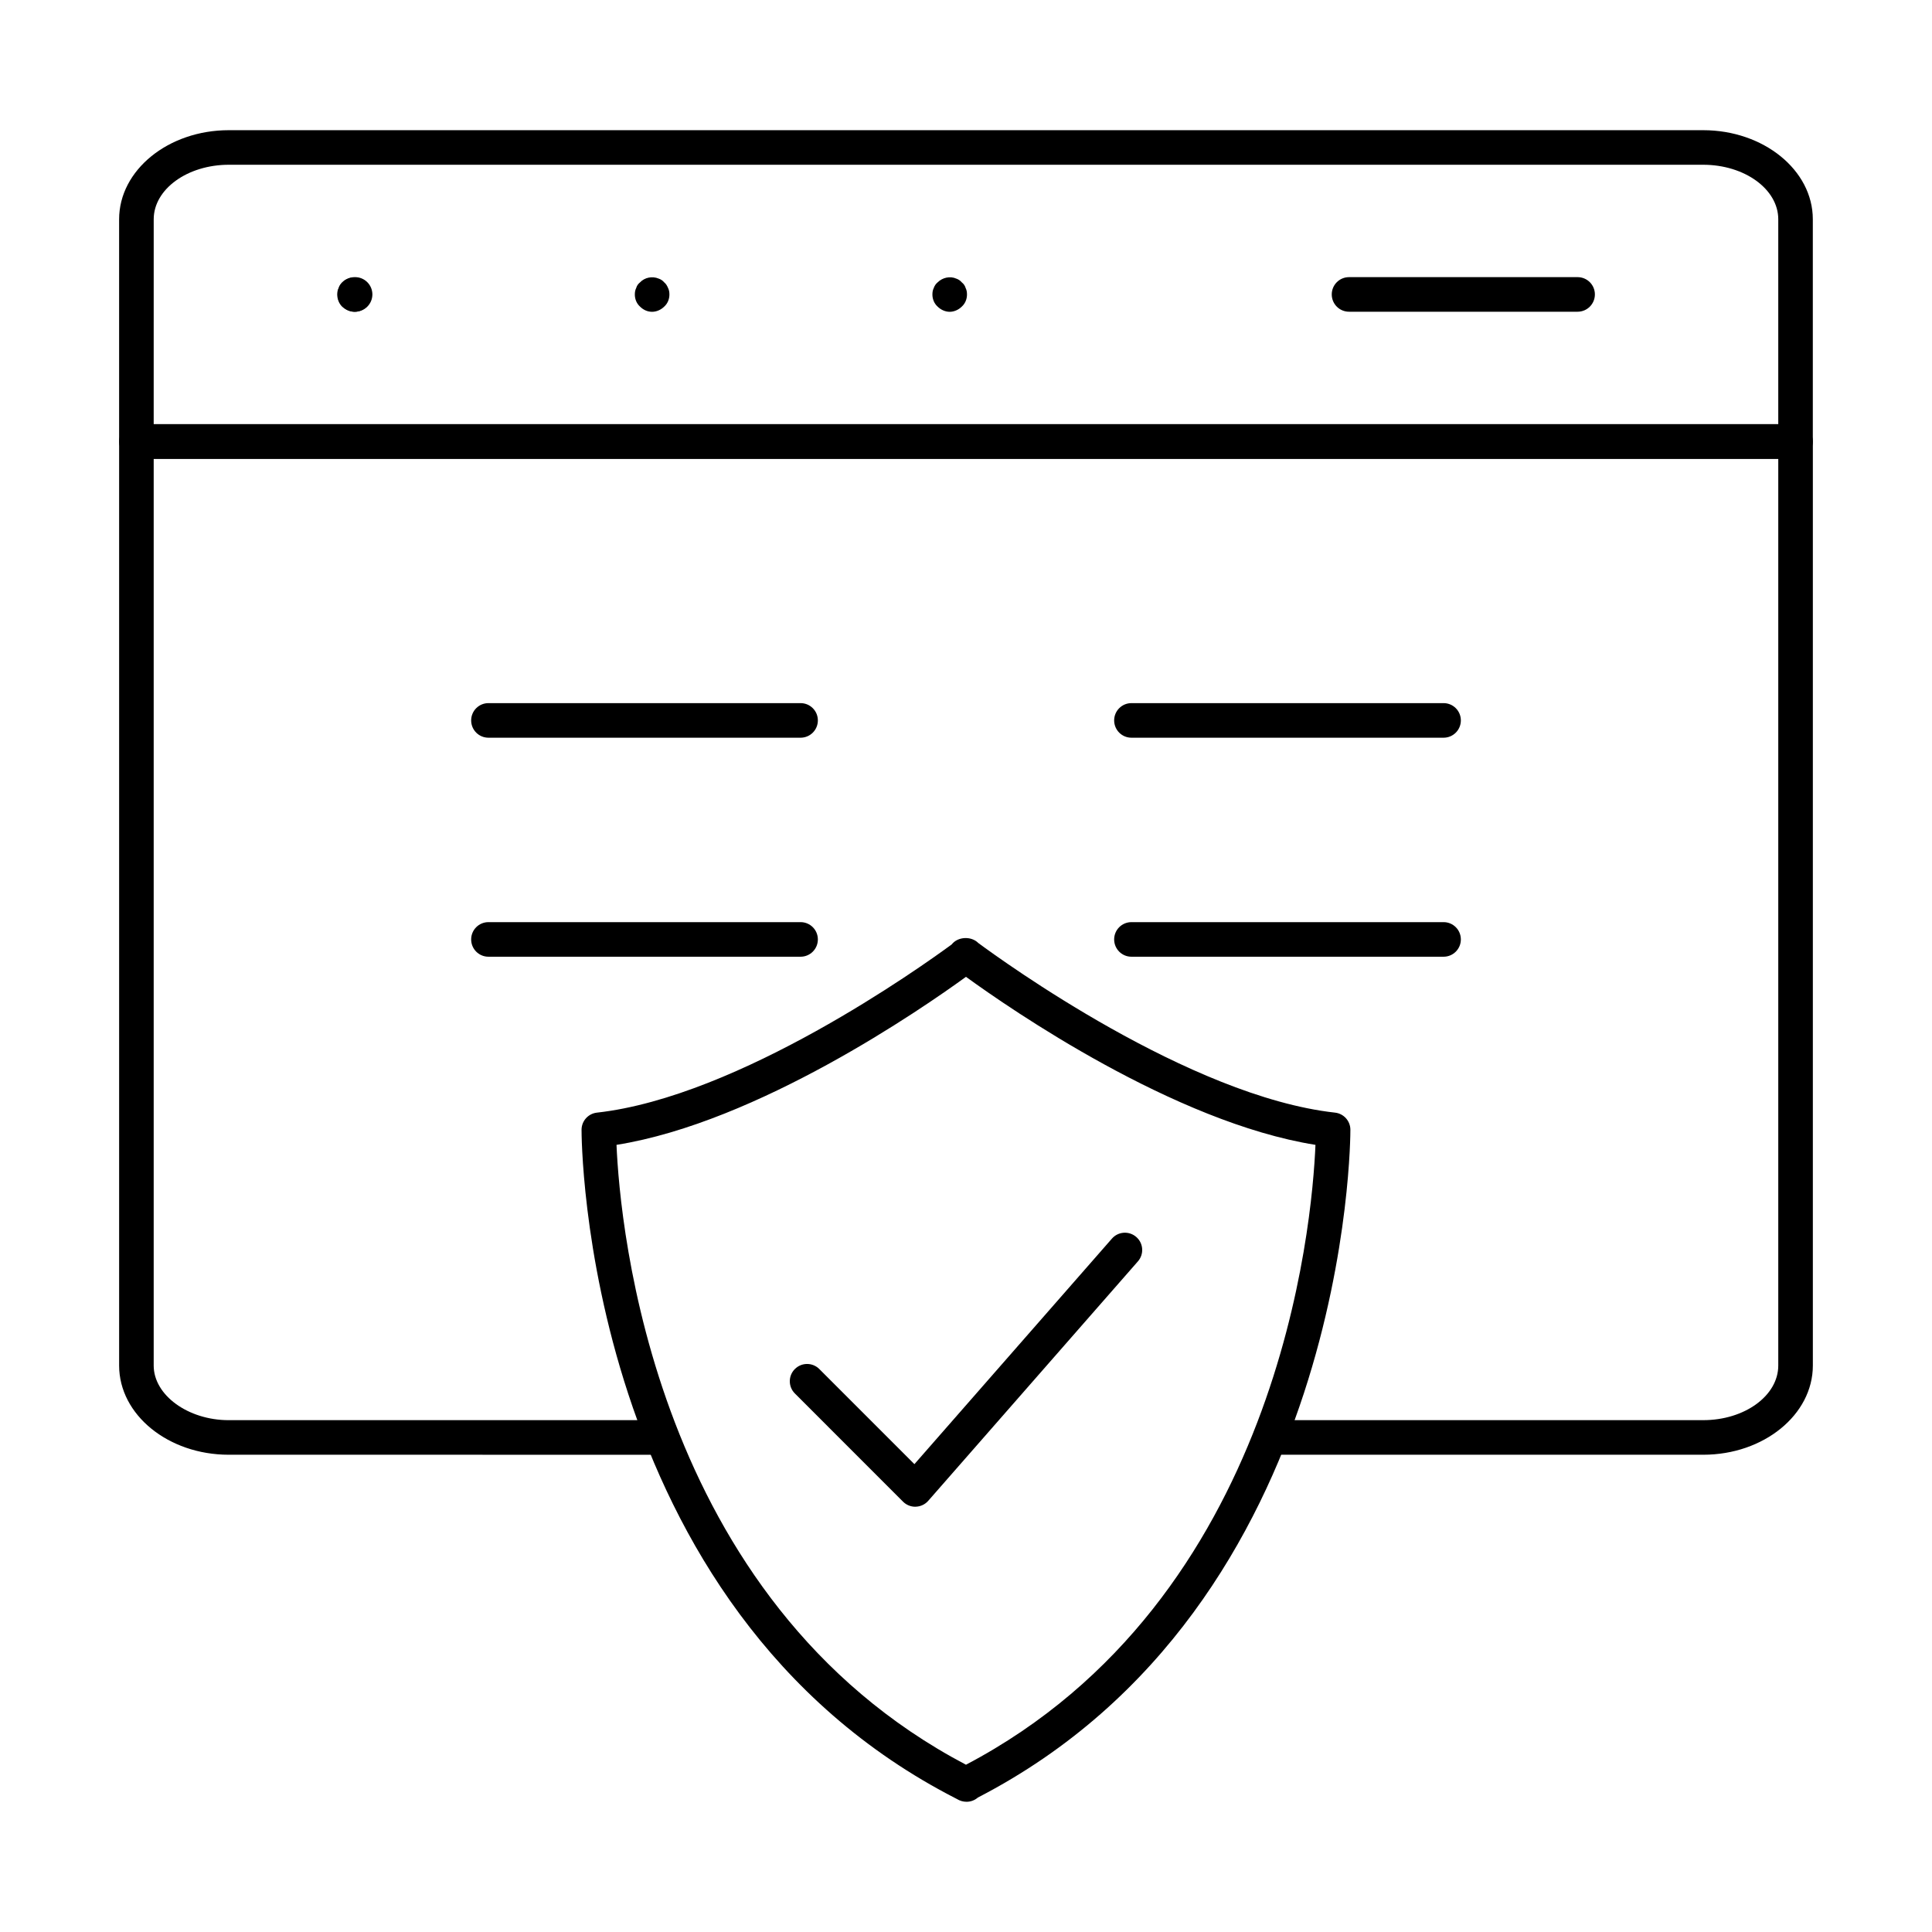
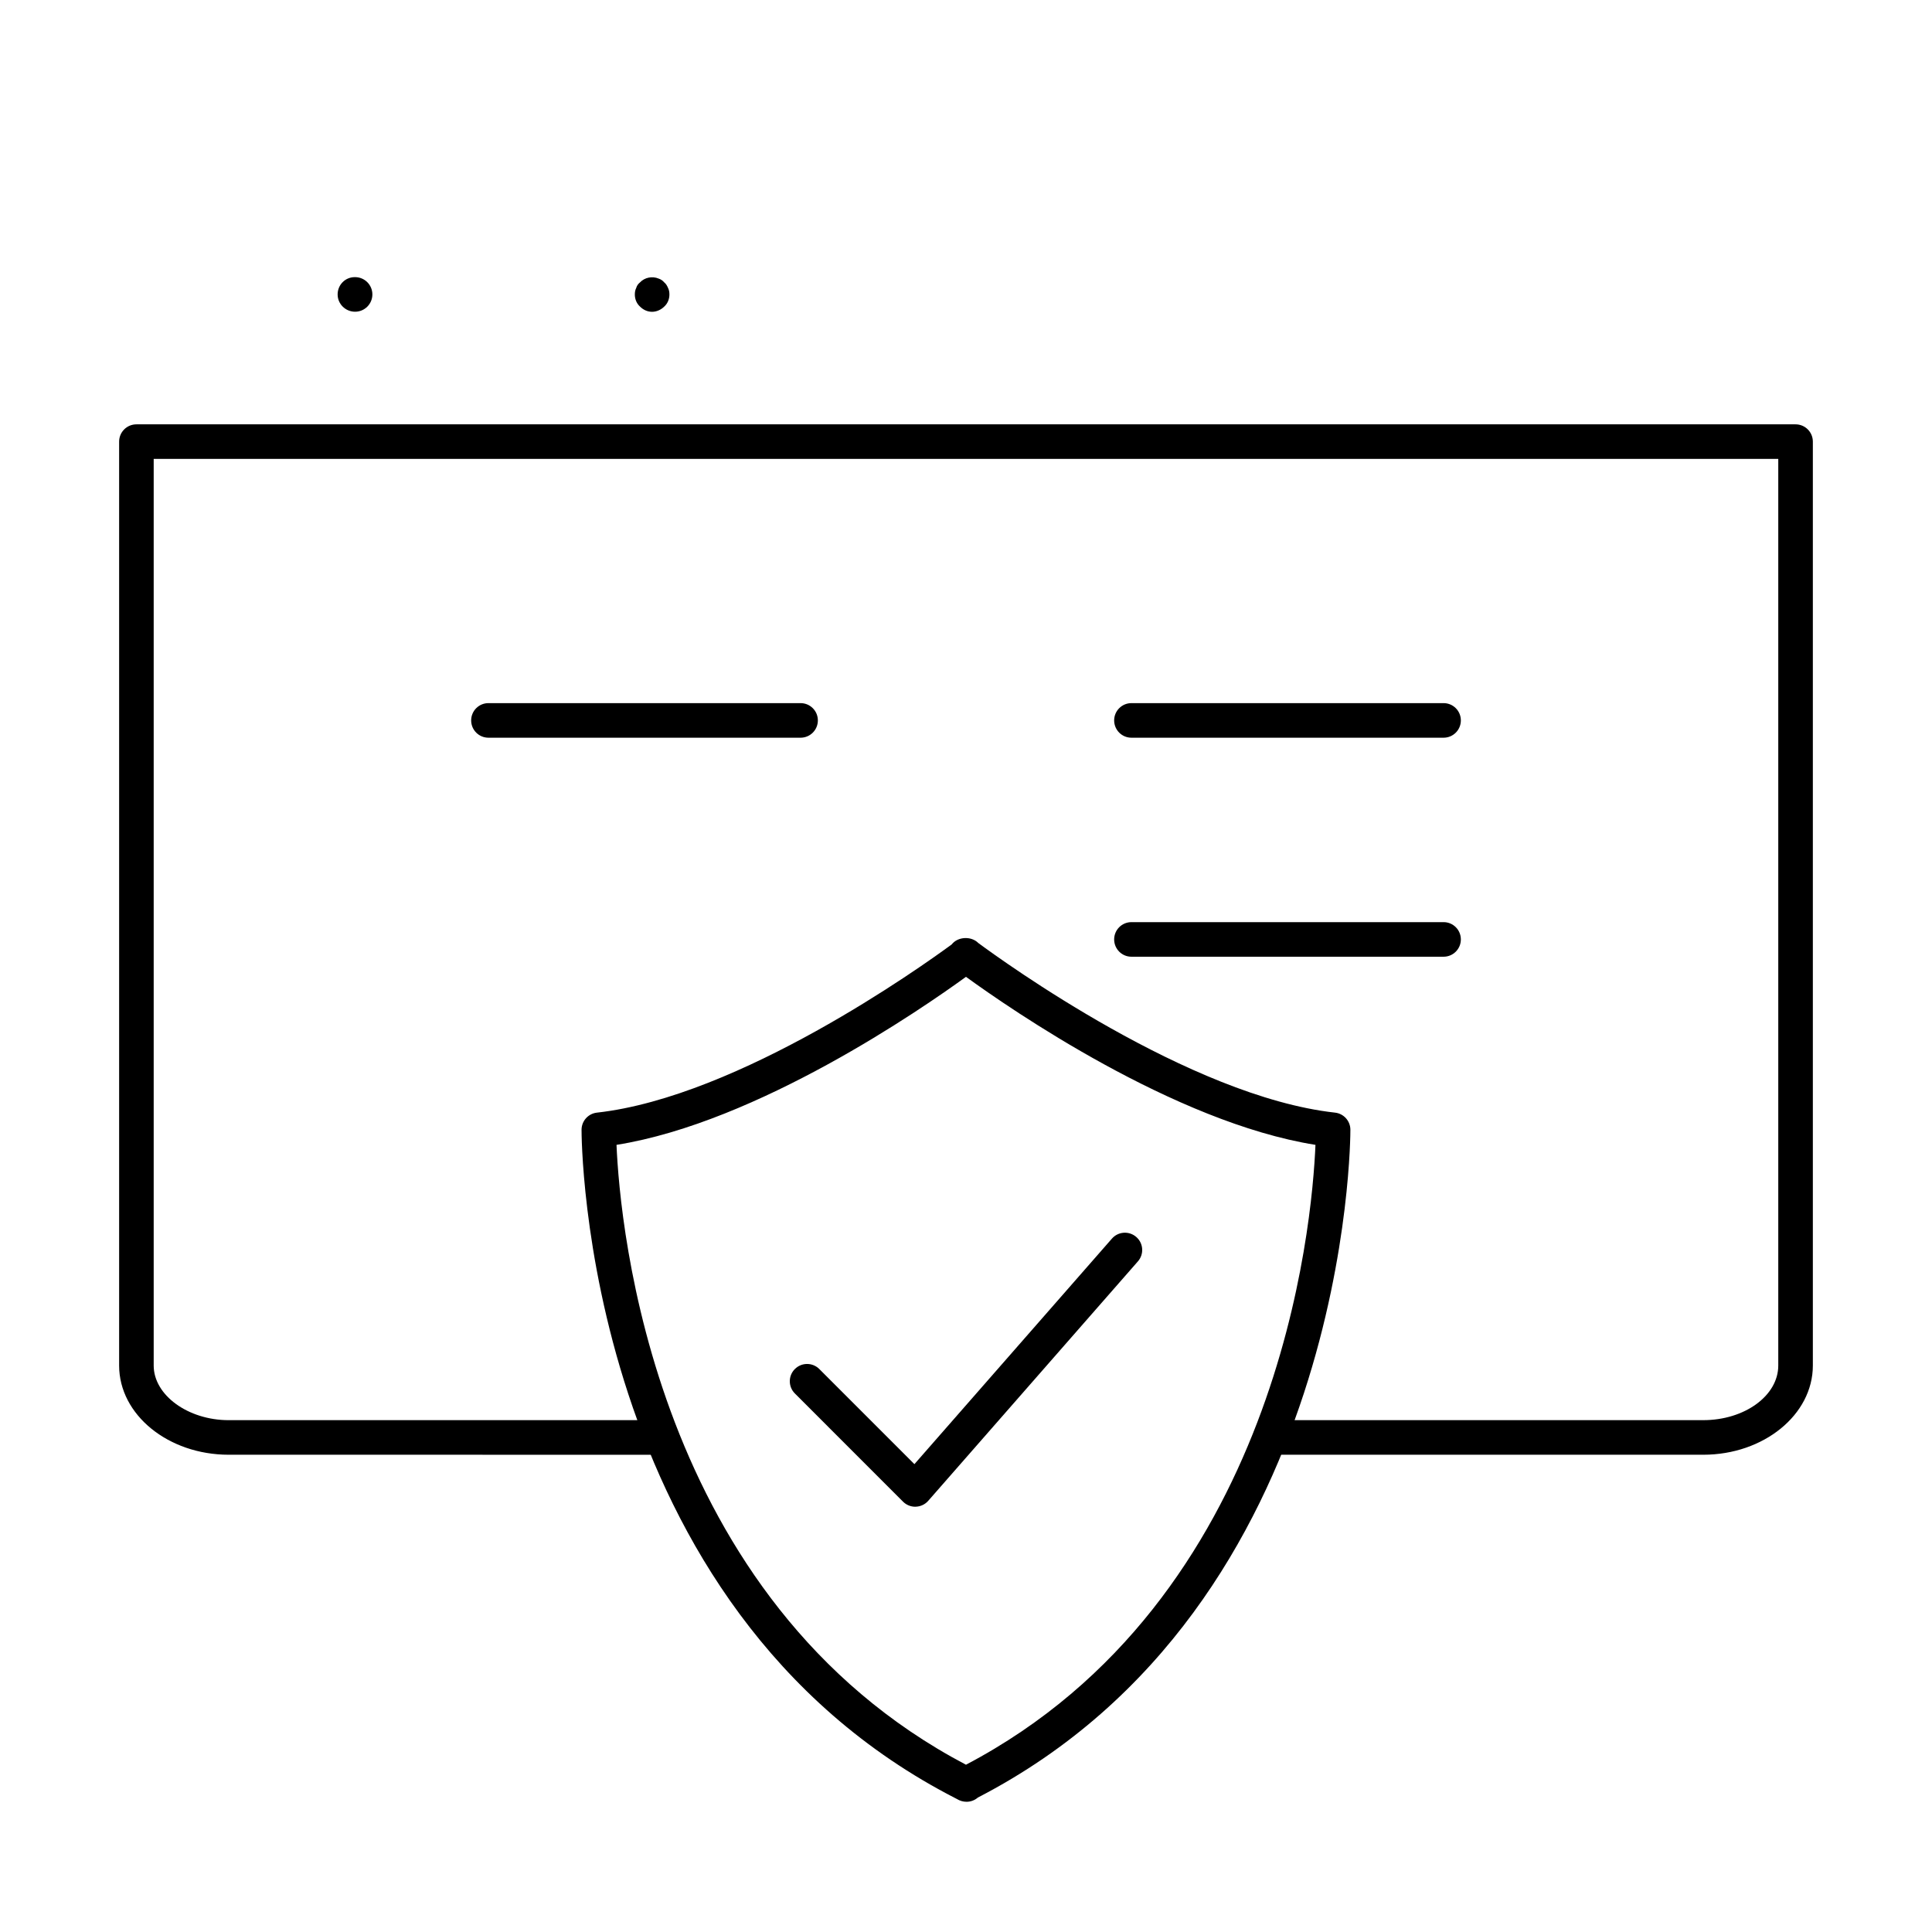
<svg xmlns="http://www.w3.org/2000/svg" fill="#000000" width="800px" height="800px" version="1.1" viewBox="144 144 512 512">
  <g>
-     <path d="m619.84 265.56h-439.69c-2.531 0-4.582-2.047-4.582-4.582v-58.871c0-13.016 13.039-23.605 29.059-23.605h390.73c16.02 0 29.059 10.59 29.059 23.605v58.871c0 2.531-2.047 4.582-4.578 4.582zm-435.11-9.16h430.53v-54.293c0-7.969-8.926-14.445-19.898-14.445h-390.73c-10.973 0-19.898 6.477-19.898 14.445z" />
    <path d="m238.1 226.61c-2.531 0-4.625-2.047-4.625-4.582 0-2.531 2.004-4.582 4.531-4.582h0.094c2.527 0 4.582 2.047 4.582 4.582 0 2.531-2.055 4.582-4.582 4.582z" />
-     <path d="m237.95 226.63c-1.285 0-2.383-0.555-3.297-1.379-0.824-0.82-1.281-2.008-1.281-3.199 0-0.645 0.09-1.191 0.367-1.746 0.184-0.637 0.551-1.102 0.918-1.469 1.738-1.734 4.758-1.734 6.504 0 0.457 0.367 0.73 0.832 1.008 1.469 0.184 0.555 0.367 1.102 0.367 1.746 0 1.191-0.551 2.379-1.375 3.203-0.832 0.82-2.019 1.375-3.211 1.375z" />
    <path d="m316.82 226.63c-1.285 0-2.379-0.555-3.207-1.379-0.918-0.824-1.375-2.012-1.375-3.203 0-0.645 0.094-1.191 0.367-1.746 0.184-0.637 0.551-1.102 1.008-1.469 1.195-1.277 3.207-1.734 4.945-1 0.551 0.18 1.102 0.547 1.469 1 0.457 0.367 0.734 0.832 1.008 1.469 0.277 0.555 0.367 1.102 0.367 1.746 0 1.191-0.457 2.379-1.375 3.203-0.824 0.824-2.019 1.379-3.207 1.379z" />
-     <path d="m395.68 226.63c-1.191 0-2.379-0.555-3.203-1.379-0.918-0.824-1.379-2.012-1.379-3.203 0-0.645 0.094-1.191 0.367-1.746 0.184-0.547 0.551-1.102 1.012-1.469 1.277-1.277 3.297-1.734 4.941-1 0.551 0.18 1.102 0.547 1.469 1 0.461 0.367 0.824 0.832 1.008 1.469 0.277 0.555 0.367 1.102 0.367 1.746 0 1.191-0.457 2.379-1.375 3.203-0.824 0.824-2.016 1.379-3.207 1.379z" />
-     <path d="m562.08 226.61h-60.57c-2.531 0-4.582-2.047-4.582-4.582 0-2.531 2.047-4.582 4.582-4.582h60.57c2.531 0 4.582 2.047 4.582 4.582-0.004 2.531-2.051 4.582-4.582 4.582z" />
    <path d="m356.16 339.5h-82.715c-2.531 0-4.582-2.047-4.582-4.582 0-2.531 2.047-4.582 4.582-4.582h82.715c2.531 0 4.582 2.047 4.582 4.582s-2.051 4.582-4.582 4.582z" />
    <path d="m526.56 339.5h-82.715c-2.531 0-4.582-2.047-4.582-4.582 0-2.531 2.047-4.582 4.582-4.582h82.715c2.531 0 4.582 2.047 4.582 4.582s-2.051 4.582-4.582 4.582z" />
-     <path d="m356.16 397.54h-82.715c-2.531 0-4.582-2.047-4.582-4.582 0-2.531 2.047-4.582 4.582-4.582h82.715c2.531 0 4.582 2.047 4.582 4.582 0 2.535-2.051 4.582-4.582 4.582z" />
    <path d="m526.56 397.54h-82.715c-2.531 0-4.582-2.047-4.582-4.582 0-2.531 2.047-4.582 4.582-4.582h82.715c2.531 0 4.582 2.047 4.582 4.582 0 2.535-2.051 4.582-4.582 4.582z" />
    <path d="m595.39 529.52h-114.69c-2.531 0-4.582-2.047-4.582-4.582 0-2.531 2.047-4.582 4.582-4.582h114.68c10.961 0.004 19.879-6.488 19.879-14.469v-240.27h-430.53v240.27c0 7.844 9.102 14.473 19.875 14.473h114.68c2.531 0 4.582 2.047 4.582 4.582 0 2.531-2.047 4.582-4.582 4.582l-114.68-0.004c-16.012 0-29.035-10.598-29.035-23.633v-244.85c0-2.531 2.047-4.582 4.582-4.582h439.69c2.531 0 4.582 2.047 4.582 4.582v244.85c-0.004 13.035-13.027 23.633-29.039 23.633z" />
    <path d="m400.14 621.49c-0.914 0-1.801-0.27-2.562-0.742-99.52-50.773-99.473-176.12-99.461-177.38 0.023-2.316 1.77-4.25 4.074-4.508 37.691-4.188 85.957-38.652 94.016-44.574 1.598-2.074 5.156-2.289 7.059-0.375 6.234 4.617 55.965 40.668 94.527 44.949 2.305 0.258 4.051 2.191 4.074 4.508 0.012 1.262 0.051 125.99-98.723 177-0.812 0.707-1.867 1.125-3.004 1.125zm-92.758-174.09c0.895 21.039 9.57 120.59 92.613 164.27 83.16-43.734 91.742-143.24 92.617-164.27-37.461-5.977-80.965-36.066-92.617-44.531-11.652 8.461-55.156 38.555-92.613 44.531z" />
    <path d="m386.55 543.3c-1.211 0-2.379-0.484-3.238-1.344l-28.664-28.672c-1.789-1.789-1.789-4.688 0-6.477 1.789-1.789 4.688-1.789 6.477 0l25.203 25.207 52.34-59.766c1.668-1.914 4.559-2.094 6.465-0.43 1.902 1.664 2.094 4.562 0.426 6.457l-55.559 63.449c-0.832 0.957-2.027 1.52-3.293 1.566-0.055 0.008-0.109 0.008-0.156 0.008z" />
  </g>
</svg>